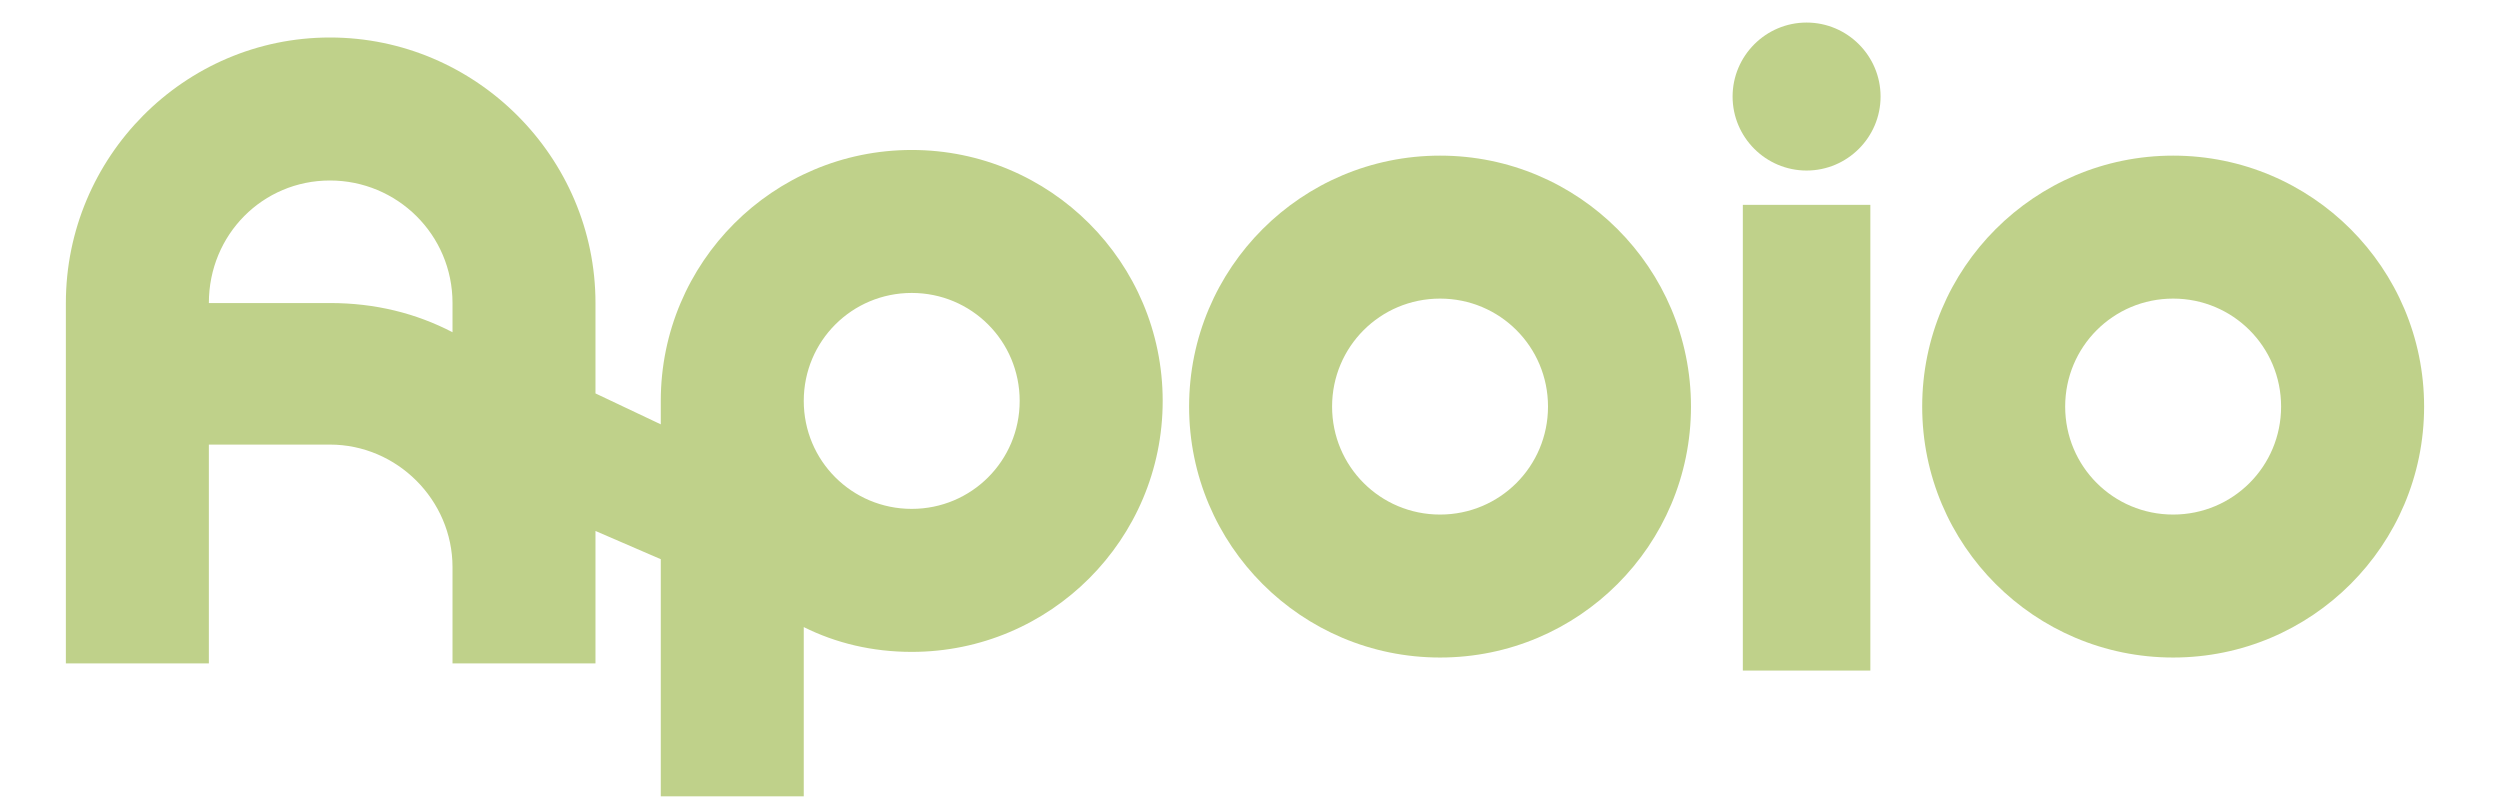
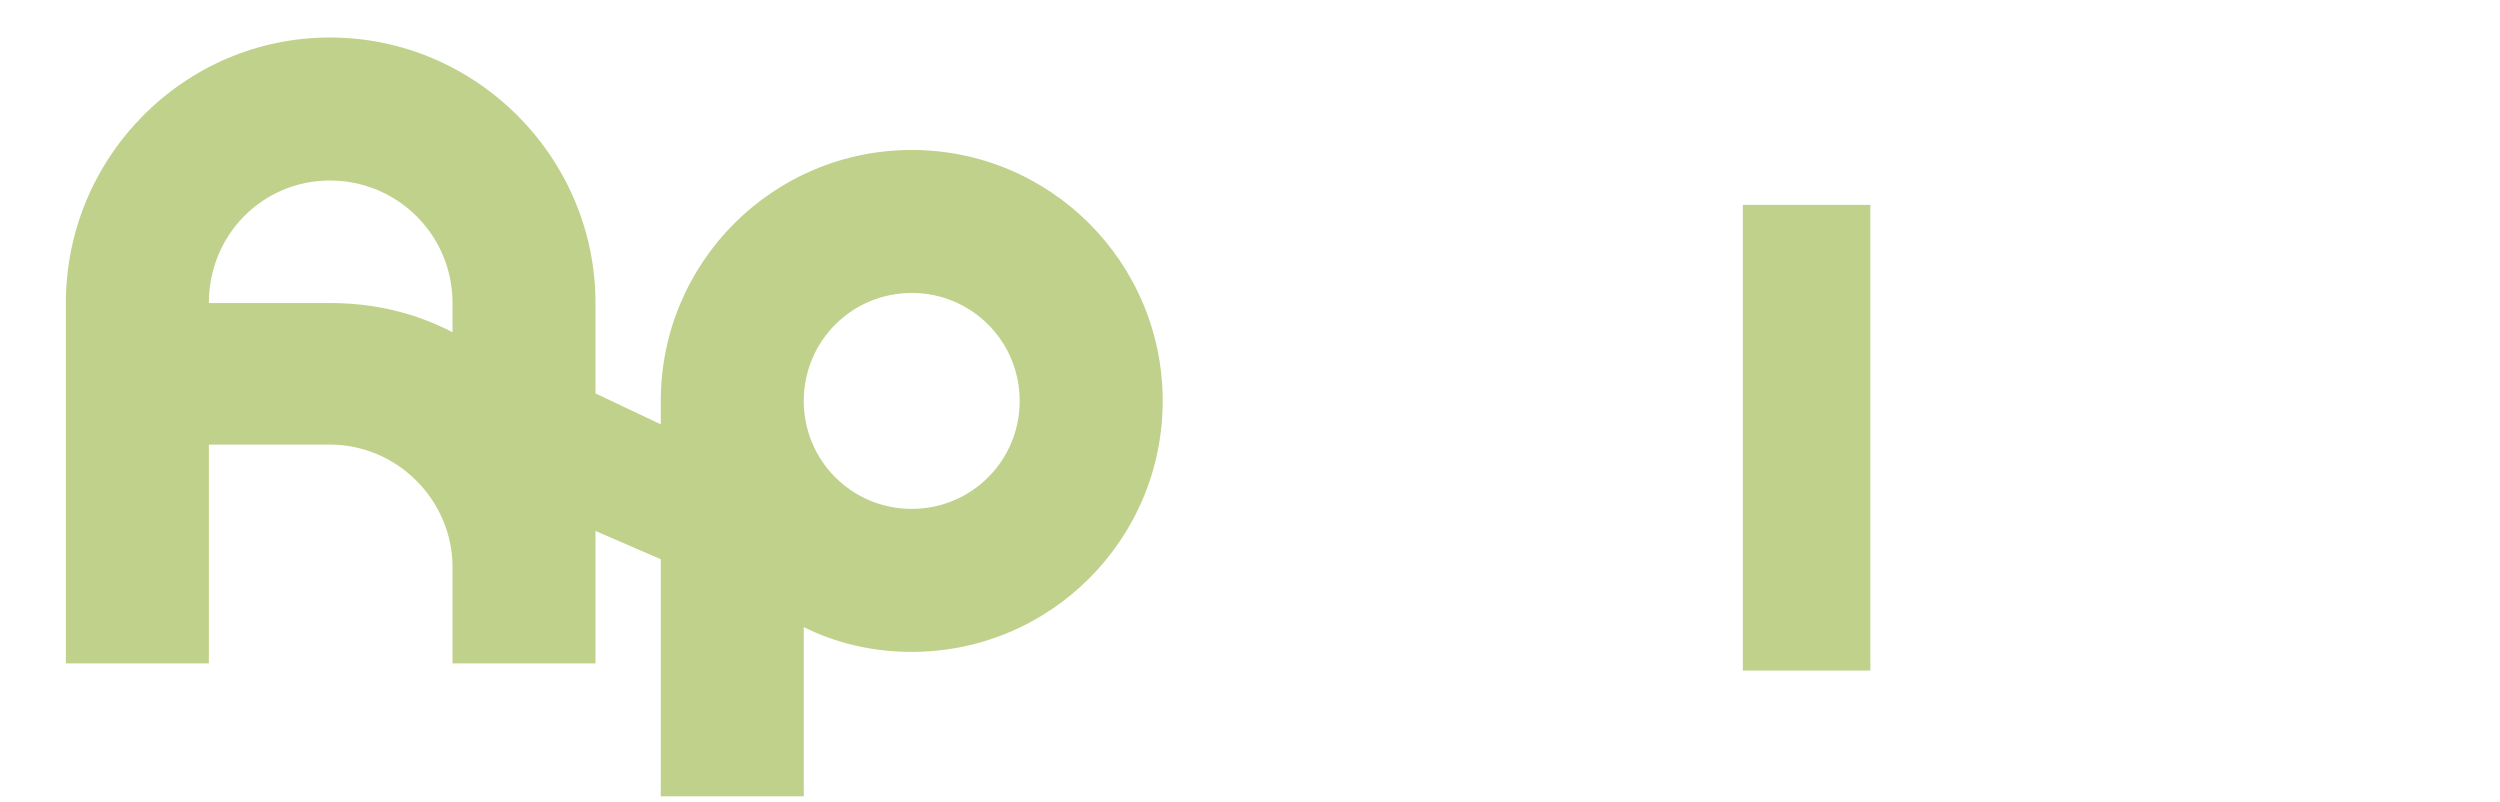
<svg xmlns="http://www.w3.org/2000/svg" fill="none" viewBox="0 0 187 60" height="60" width="187">
  <g clip-path="url(#clip0_1095_1774)">
    <path fill="#BFD18A" d="M68.198 11.218C57.828 11.218 49.426 19.621 49.426 29.989V31.741L44.542 29.428V22.667C44.542 11.752 35.595 2.805 24.68 2.805C13.766 2.805 4.927 11.752 4.927 22.667V49.624H15.623V33.255H24.68C29.7 33.255 33.848 37.401 33.848 42.42V49.624H44.542V39.716L49.426 41.828V59.564H60.121V46.905C62.52 48.105 65.249 48.761 68.198 48.761C78.565 48.761 86.969 40.357 86.969 29.989C86.969 19.621 78.565 11.218 68.198 11.218ZM33.848 24.851C31.119 23.431 28.064 22.667 24.68 22.667H15.623C15.623 17.539 19.661 13.501 24.68 13.501C29.7 13.501 33.848 17.539 33.848 22.667V24.851ZM68.198 38.064C63.722 38.064 60.121 34.464 60.121 29.989C60.121 25.514 63.722 21.912 68.198 21.912C72.673 21.912 76.272 25.514 76.272 29.989C76.272 34.464 72.67 38.064 68.198 38.064Z" />
-     <path fill="#BFD18A" d="M107.717 11.641C97.346 11.641 88.945 20.044 88.945 30.412C88.945 40.78 97.346 49.183 107.717 49.183C118.087 49.183 126.485 40.78 126.485 30.412C126.485 20.044 118.084 11.641 107.717 11.641ZM107.717 38.489C103.242 38.489 99.64 34.887 99.64 30.412C99.64 25.937 103.242 22.335 107.717 22.335C112.192 22.335 115.791 25.939 115.791 30.412C115.791 34.885 112.189 38.489 107.717 38.489Z" />
-     <path fill="#BFD18A" d="M162.552 11.641C152.184 11.641 143.78 20.044 143.78 30.412C143.78 40.78 152.184 49.183 162.552 49.183C172.919 49.183 181.323 40.78 181.323 30.412C181.323 20.044 172.919 11.641 162.552 11.641ZM162.552 38.489C158.076 38.489 154.475 34.887 154.475 30.412C154.475 25.937 158.076 22.335 162.552 22.335C167.027 22.335 170.626 25.939 170.626 30.412C170.626 34.885 167.027 38.489 162.552 38.489Z" />
-     <path fill="#BFD18A" d="M135.132 12.756C138.18 12.756 140.667 10.272 140.667 7.222C140.667 4.171 138.183 1.687 135.132 1.687C132.082 1.687 129.598 4.174 129.598 7.222C129.598 10.27 132.082 12.756 135.132 12.756Z" />
    <path fill="#BFD18A" d="M139.902 15.323H130.364V50.158H139.902V15.323Z" />
  </g>
  <defs>
    <clipPath id="clip0_1095_1774">
      <rect fill="white" height="60" width="186.25" />
    </clipPath>
  </defs>
</svg>